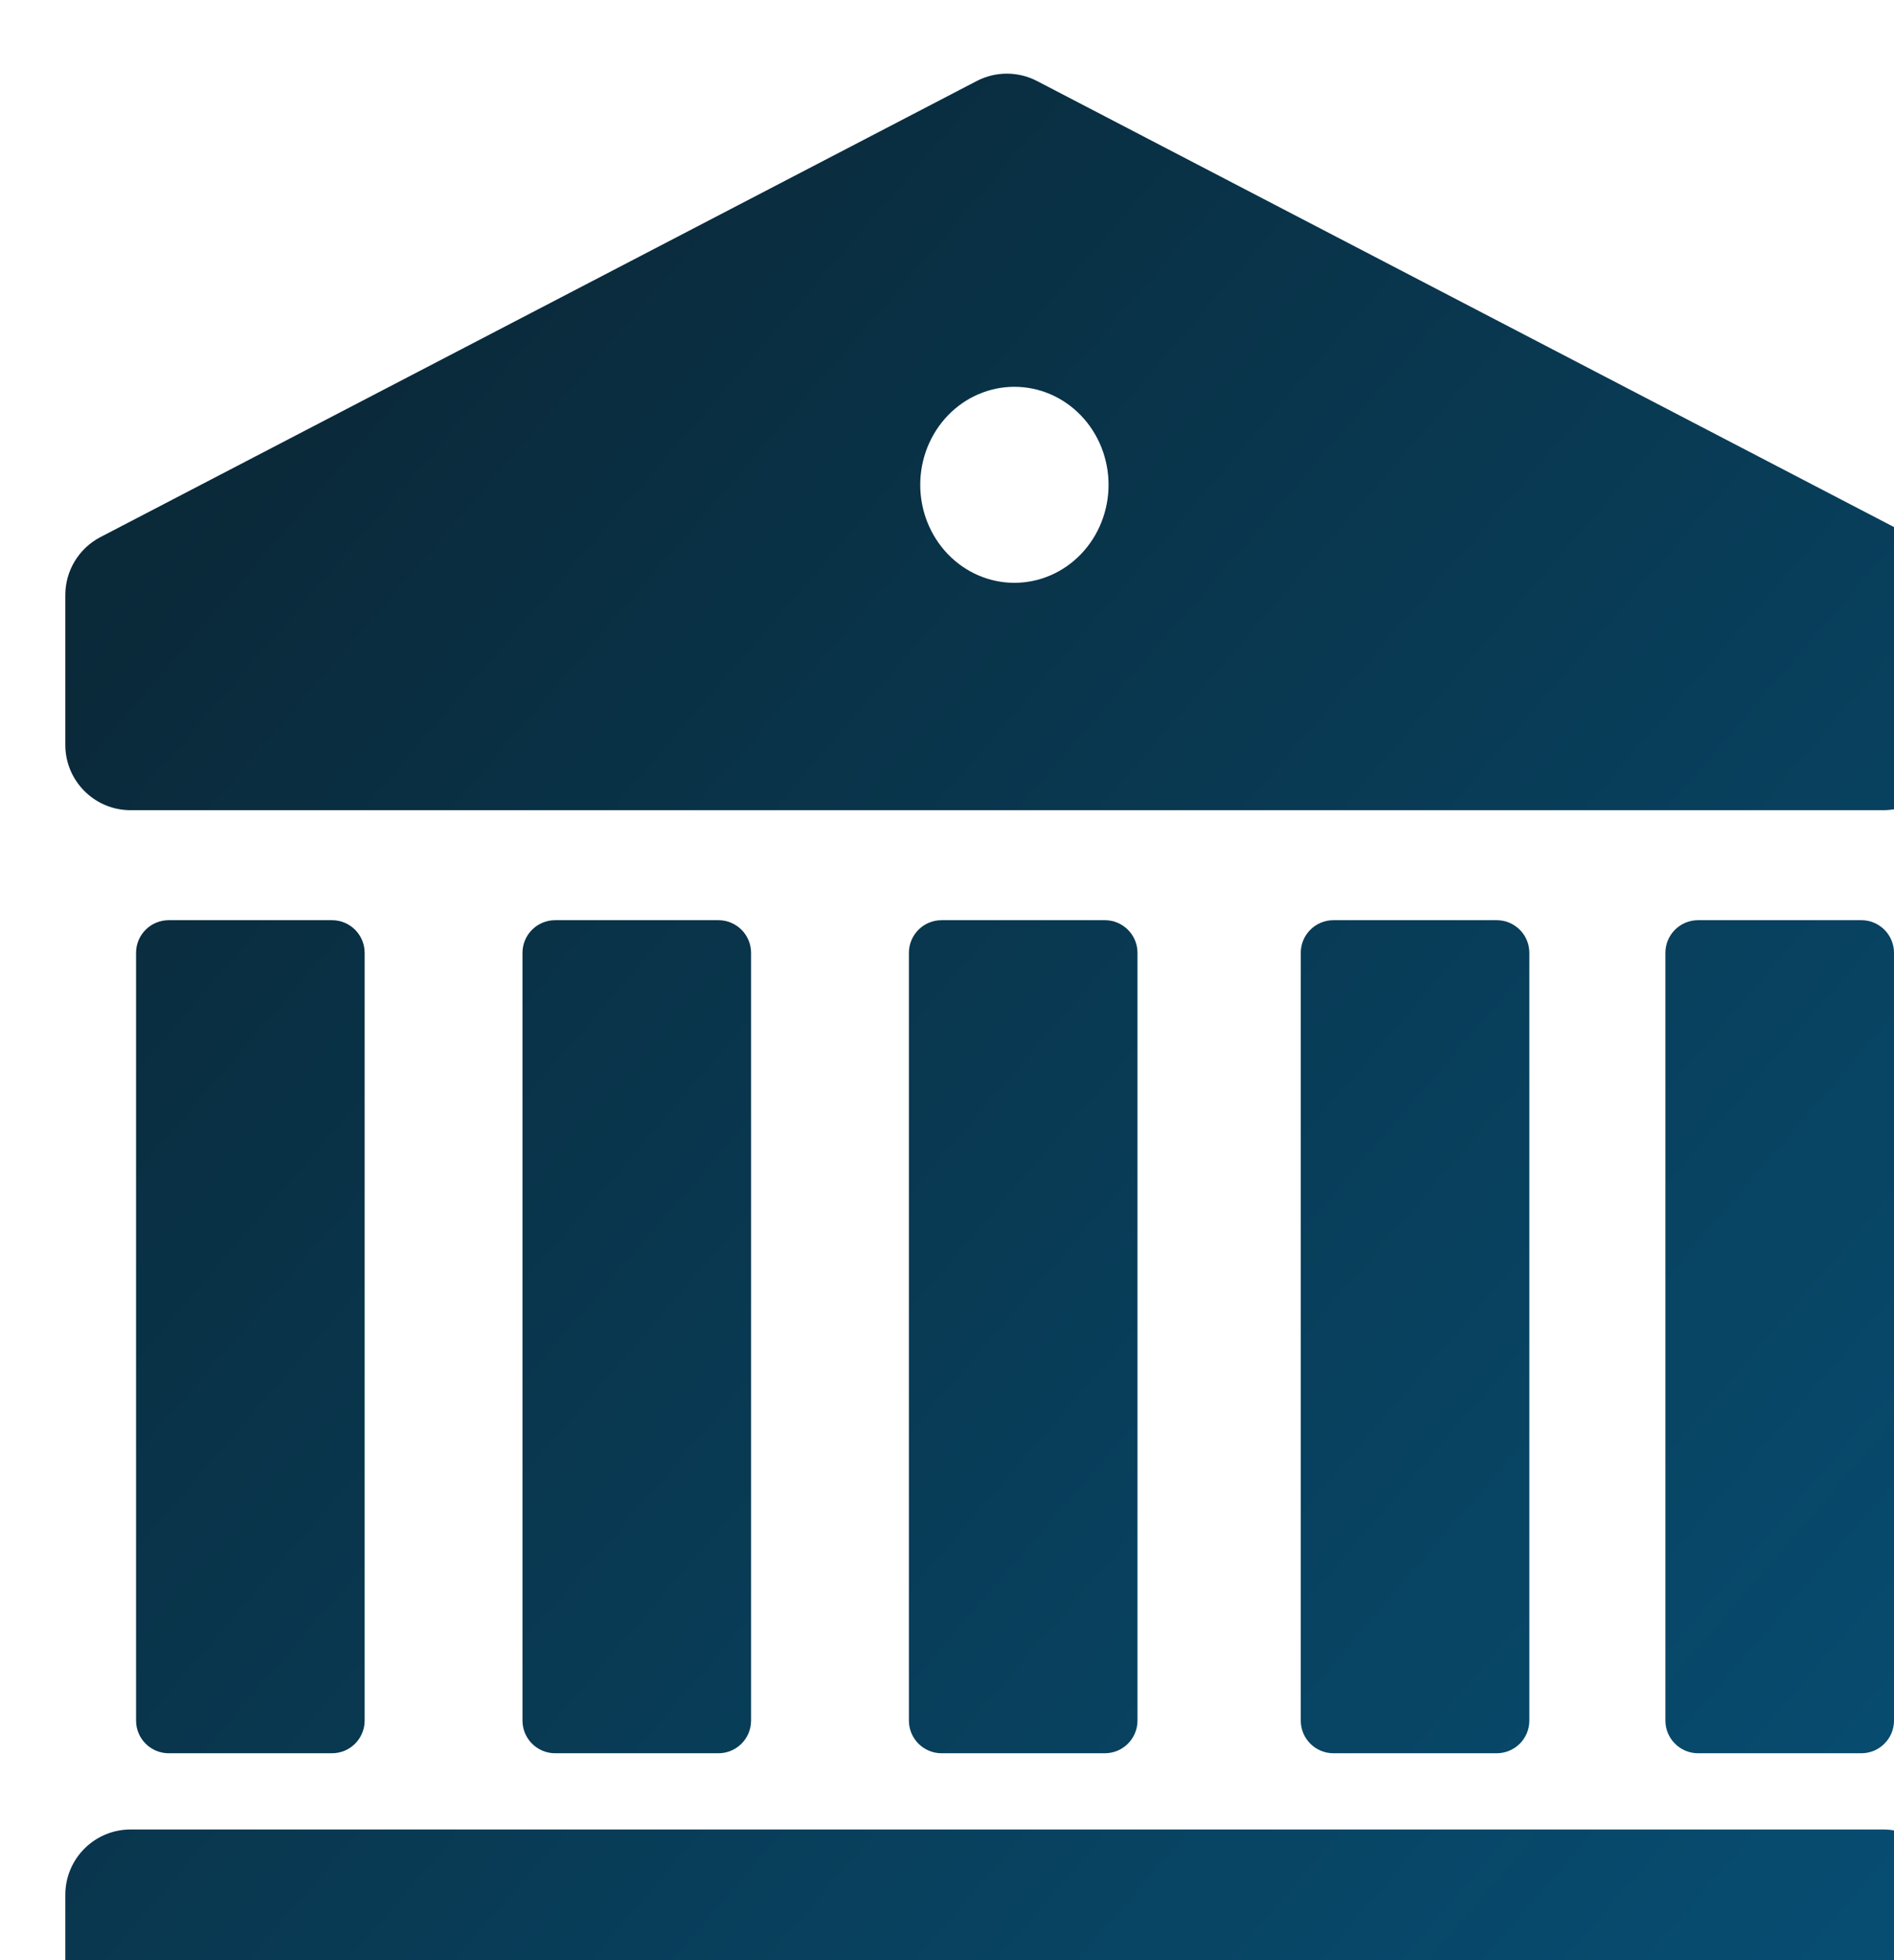
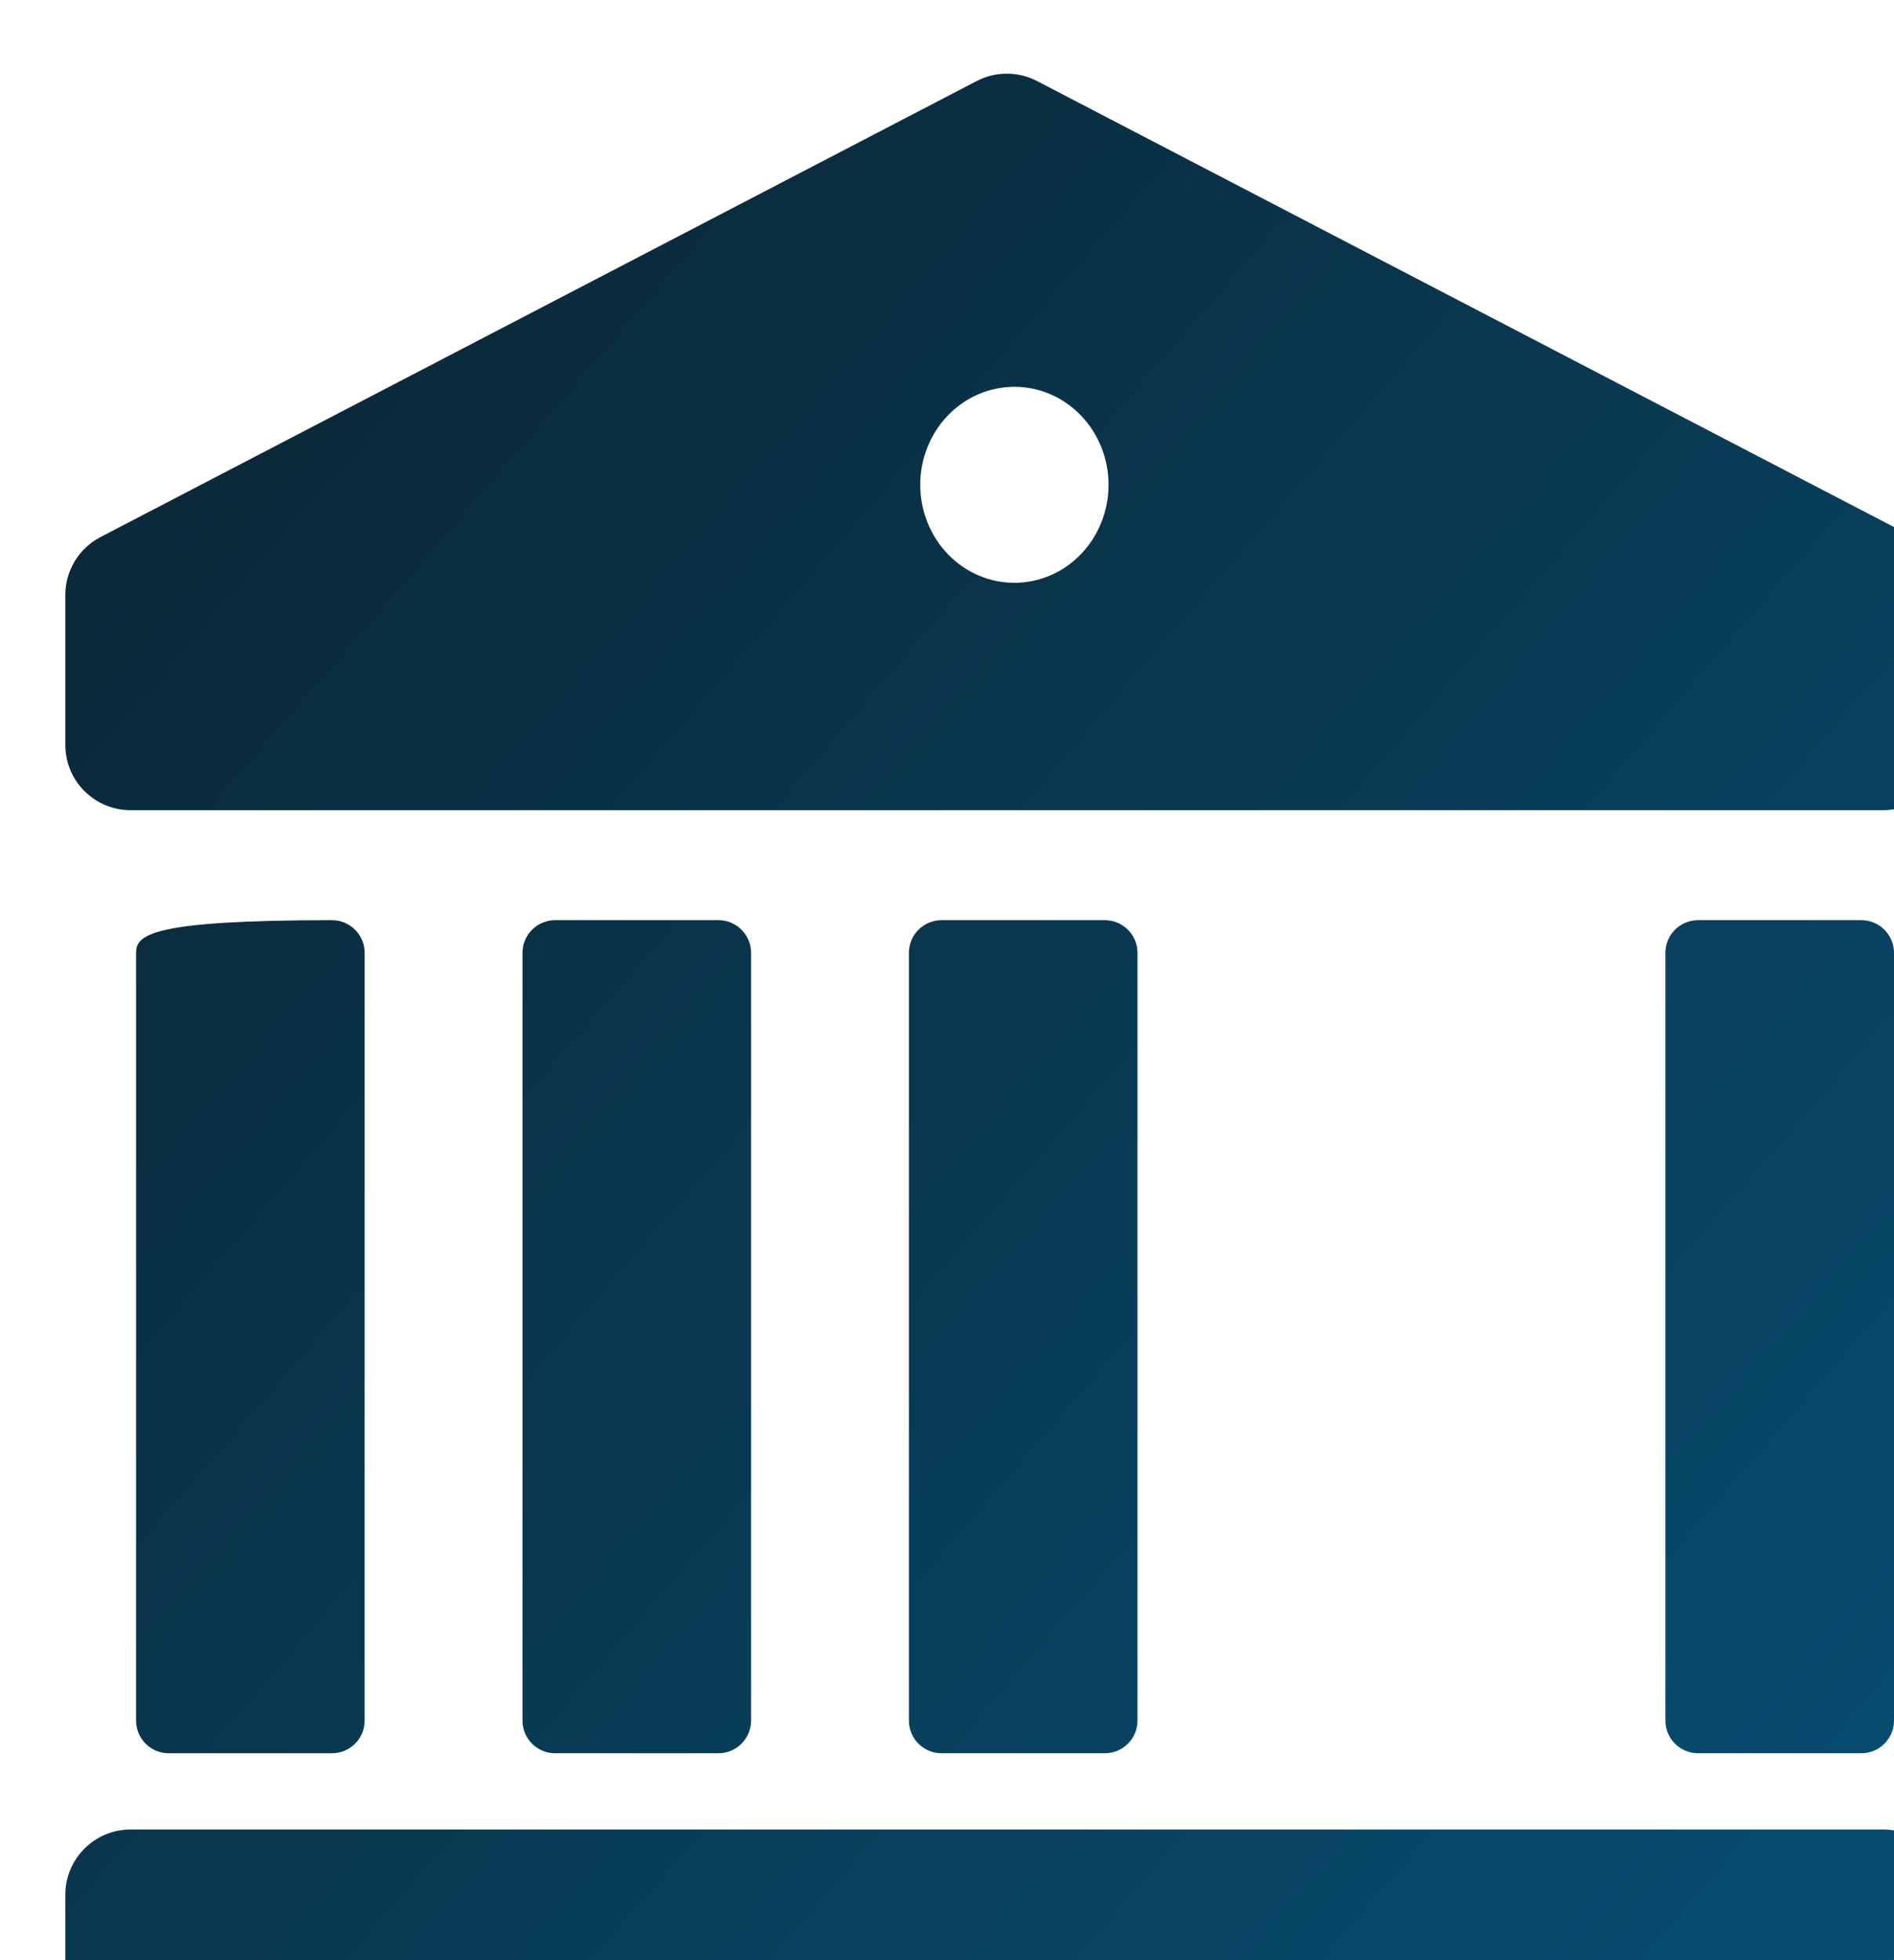
<svg xmlns="http://www.w3.org/2000/svg" width="87" height="90" viewBox="0 0 87 90" fill="none">
  <g filter="url(#filter0_i_755_237)">
    <path d="M0 84C0 82.343 1.343 81 3 81H83.5C85.157 81 86.5 82.343 86.5 84V87C86.5 88.657 85.157 90 83.5 90H3C1.343 90 0 88.657 0 87V84ZM0 24.321C0 23.202 0.623 22.176 1.615 21.66L41.865 0.72C42.733 0.269 43.767 0.269 44.635 0.72L84.885 21.66C85.877 22.176 86.5 23.202 86.5 24.321V31.2C86.5 32.857 85.157 34.2 83.5 34.2H3C1.343 34.2 0 32.857 0 31.2V24.321ZM43.596 23.76C44.743 23.76 45.843 23.286 46.654 22.442C47.465 21.598 47.921 20.453 47.921 19.26C47.921 18.067 47.465 16.922 46.654 16.078C45.843 15.234 44.743 14.76 43.596 14.76C42.449 14.76 41.349 15.234 40.538 16.078C39.727 16.922 39.271 18.067 39.271 19.26C39.271 20.453 39.727 21.598 40.538 22.442C41.349 23.286 42.449 23.76 43.596 23.76Z" fill="url(#paint0_linear_755_237)" />
-     <path d="M12.25 39.25H4.75C3.922 39.25 3.25 39.922 3.25 40.75V76C3.25 76.828 3.922 77.5 4.75 77.5H12.25C13.078 77.5 13.75 76.828 13.75 76V40.75C13.75 39.922 13.078 39.25 12.25 39.25Z" fill="url(#paint1_linear_755_237)" />
-     <path d="M65.75 39.25H58.25C57.422 39.25 56.75 39.922 56.75 40.75V76C56.75 76.828 57.422 77.5 58.25 77.5H65.75C66.578 77.5 67.25 76.828 67.25 76V40.75C67.25 39.922 66.578 39.25 65.75 39.25Z" fill="url(#paint2_linear_755_237)" />
+     <path d="M12.25 39.25C3.922 39.25 3.25 39.922 3.25 40.75V76C3.25 76.828 3.922 77.5 4.75 77.5H12.25C13.078 77.5 13.75 76.828 13.75 76V40.75C13.75 39.922 13.078 39.25 12.25 39.25Z" fill="url(#paint1_linear_755_237)" />
    <path d="M82.5 39.25H75C74.172 39.25 73.5 39.922 73.5 40.75V76C73.5 76.828 74.172 77.5 75 77.5H82.5C83.328 77.5 84 76.828 84 76V40.75C84 39.922 83.328 39.25 82.5 39.25Z" fill="url(#paint3_linear_755_237)" />
    <path d="M47.75 39.25H40.25C39.422 39.25 38.75 39.922 38.75 40.75V76C38.75 76.828 39.422 77.5 40.25 77.5H47.75C48.578 77.5 49.25 76.828 49.25 76V40.75C49.25 39.922 48.578 39.25 47.75 39.25Z" fill="url(#paint4_linear_755_237)" />
    <path d="M30 39.25H22.5C21.672 39.25 21 39.922 21 40.75V76C21 76.828 21.672 77.5 22.5 77.5H30C30.828 77.5 31.5 76.828 31.5 76V40.75C31.5 39.922 30.828 39.25 30 39.25Z" fill="url(#paint5_linear_755_237)" />
  </g>
  <defs>
    <filter id="filter0_i_755_237" x="0" y="0.382" width="89.5" height="92.618" filterUnits="userSpaceOnUse" color-interpolation-filters="sRGB">
      <feFlood flood-opacity="0" result="BackgroundImageFix" />
      <feBlend mode="normal" in="SourceGraphic" in2="BackgroundImageFix" result="shape" />
      <feColorMatrix in="SourceAlpha" type="matrix" values="0 0 0 0 0 0 0 0 0 0 0 0 0 0 0 0 0 0 127 0" result="hardAlpha" />
      <feOffset dx="3" dy="3" />
      <feGaussianBlur stdDeviation="2.5" />
      <feComposite in2="hardAlpha" operator="arithmetic" k2="-1" k3="1" />
      <feColorMatrix type="matrix" values="0 0 0 0 0.979 0 0 0 0 0.979 0 0 0 0 0.979 0 0 0 0.28 0" />
      <feBlend mode="normal" in2="shape" result="effect1_innerShadow_755_237" />
    </filter>
    <linearGradient id="paint0_linear_755_237" x1="-3.79881e-07" y1="11.506" x2="95.625" y2="94.091" gradientUnits="userSpaceOnUse">
      <stop offset="0.078" stop-color="#0A2939" />
      <stop offset="0.903" stop-color="#074E73" />
    </linearGradient>
    <linearGradient id="paint1_linear_755_237" x1="-3.79881e-07" y1="11.506" x2="95.625" y2="94.091" gradientUnits="userSpaceOnUse">
      <stop offset="0.078" stop-color="#0A2939" />
      <stop offset="0.903" stop-color="#074E73" />
    </linearGradient>
    <linearGradient id="paint2_linear_755_237" x1="-3.79881e-07" y1="11.506" x2="95.625" y2="94.091" gradientUnits="userSpaceOnUse">
      <stop offset="0.078" stop-color="#0A2939" />
      <stop offset="0.903" stop-color="#074E73" />
    </linearGradient>
    <linearGradient id="paint3_linear_755_237" x1="-3.79881e-07" y1="11.506" x2="95.625" y2="94.091" gradientUnits="userSpaceOnUse">
      <stop offset="0.078" stop-color="#0A2939" />
      <stop offset="0.903" stop-color="#074E73" />
    </linearGradient>
    <linearGradient id="paint4_linear_755_237" x1="-3.79881e-07" y1="11.506" x2="95.625" y2="94.091" gradientUnits="userSpaceOnUse">
      <stop offset="0.078" stop-color="#0A2939" />
      <stop offset="0.903" stop-color="#074E73" />
    </linearGradient>
    <linearGradient id="paint5_linear_755_237" x1="-3.79881e-07" y1="11.506" x2="95.625" y2="94.091" gradientUnits="userSpaceOnUse">
      <stop offset="0.078" stop-color="#0A2939" />
      <stop offset="0.903" stop-color="#074E73" />
    </linearGradient>
  </defs>
</svg>